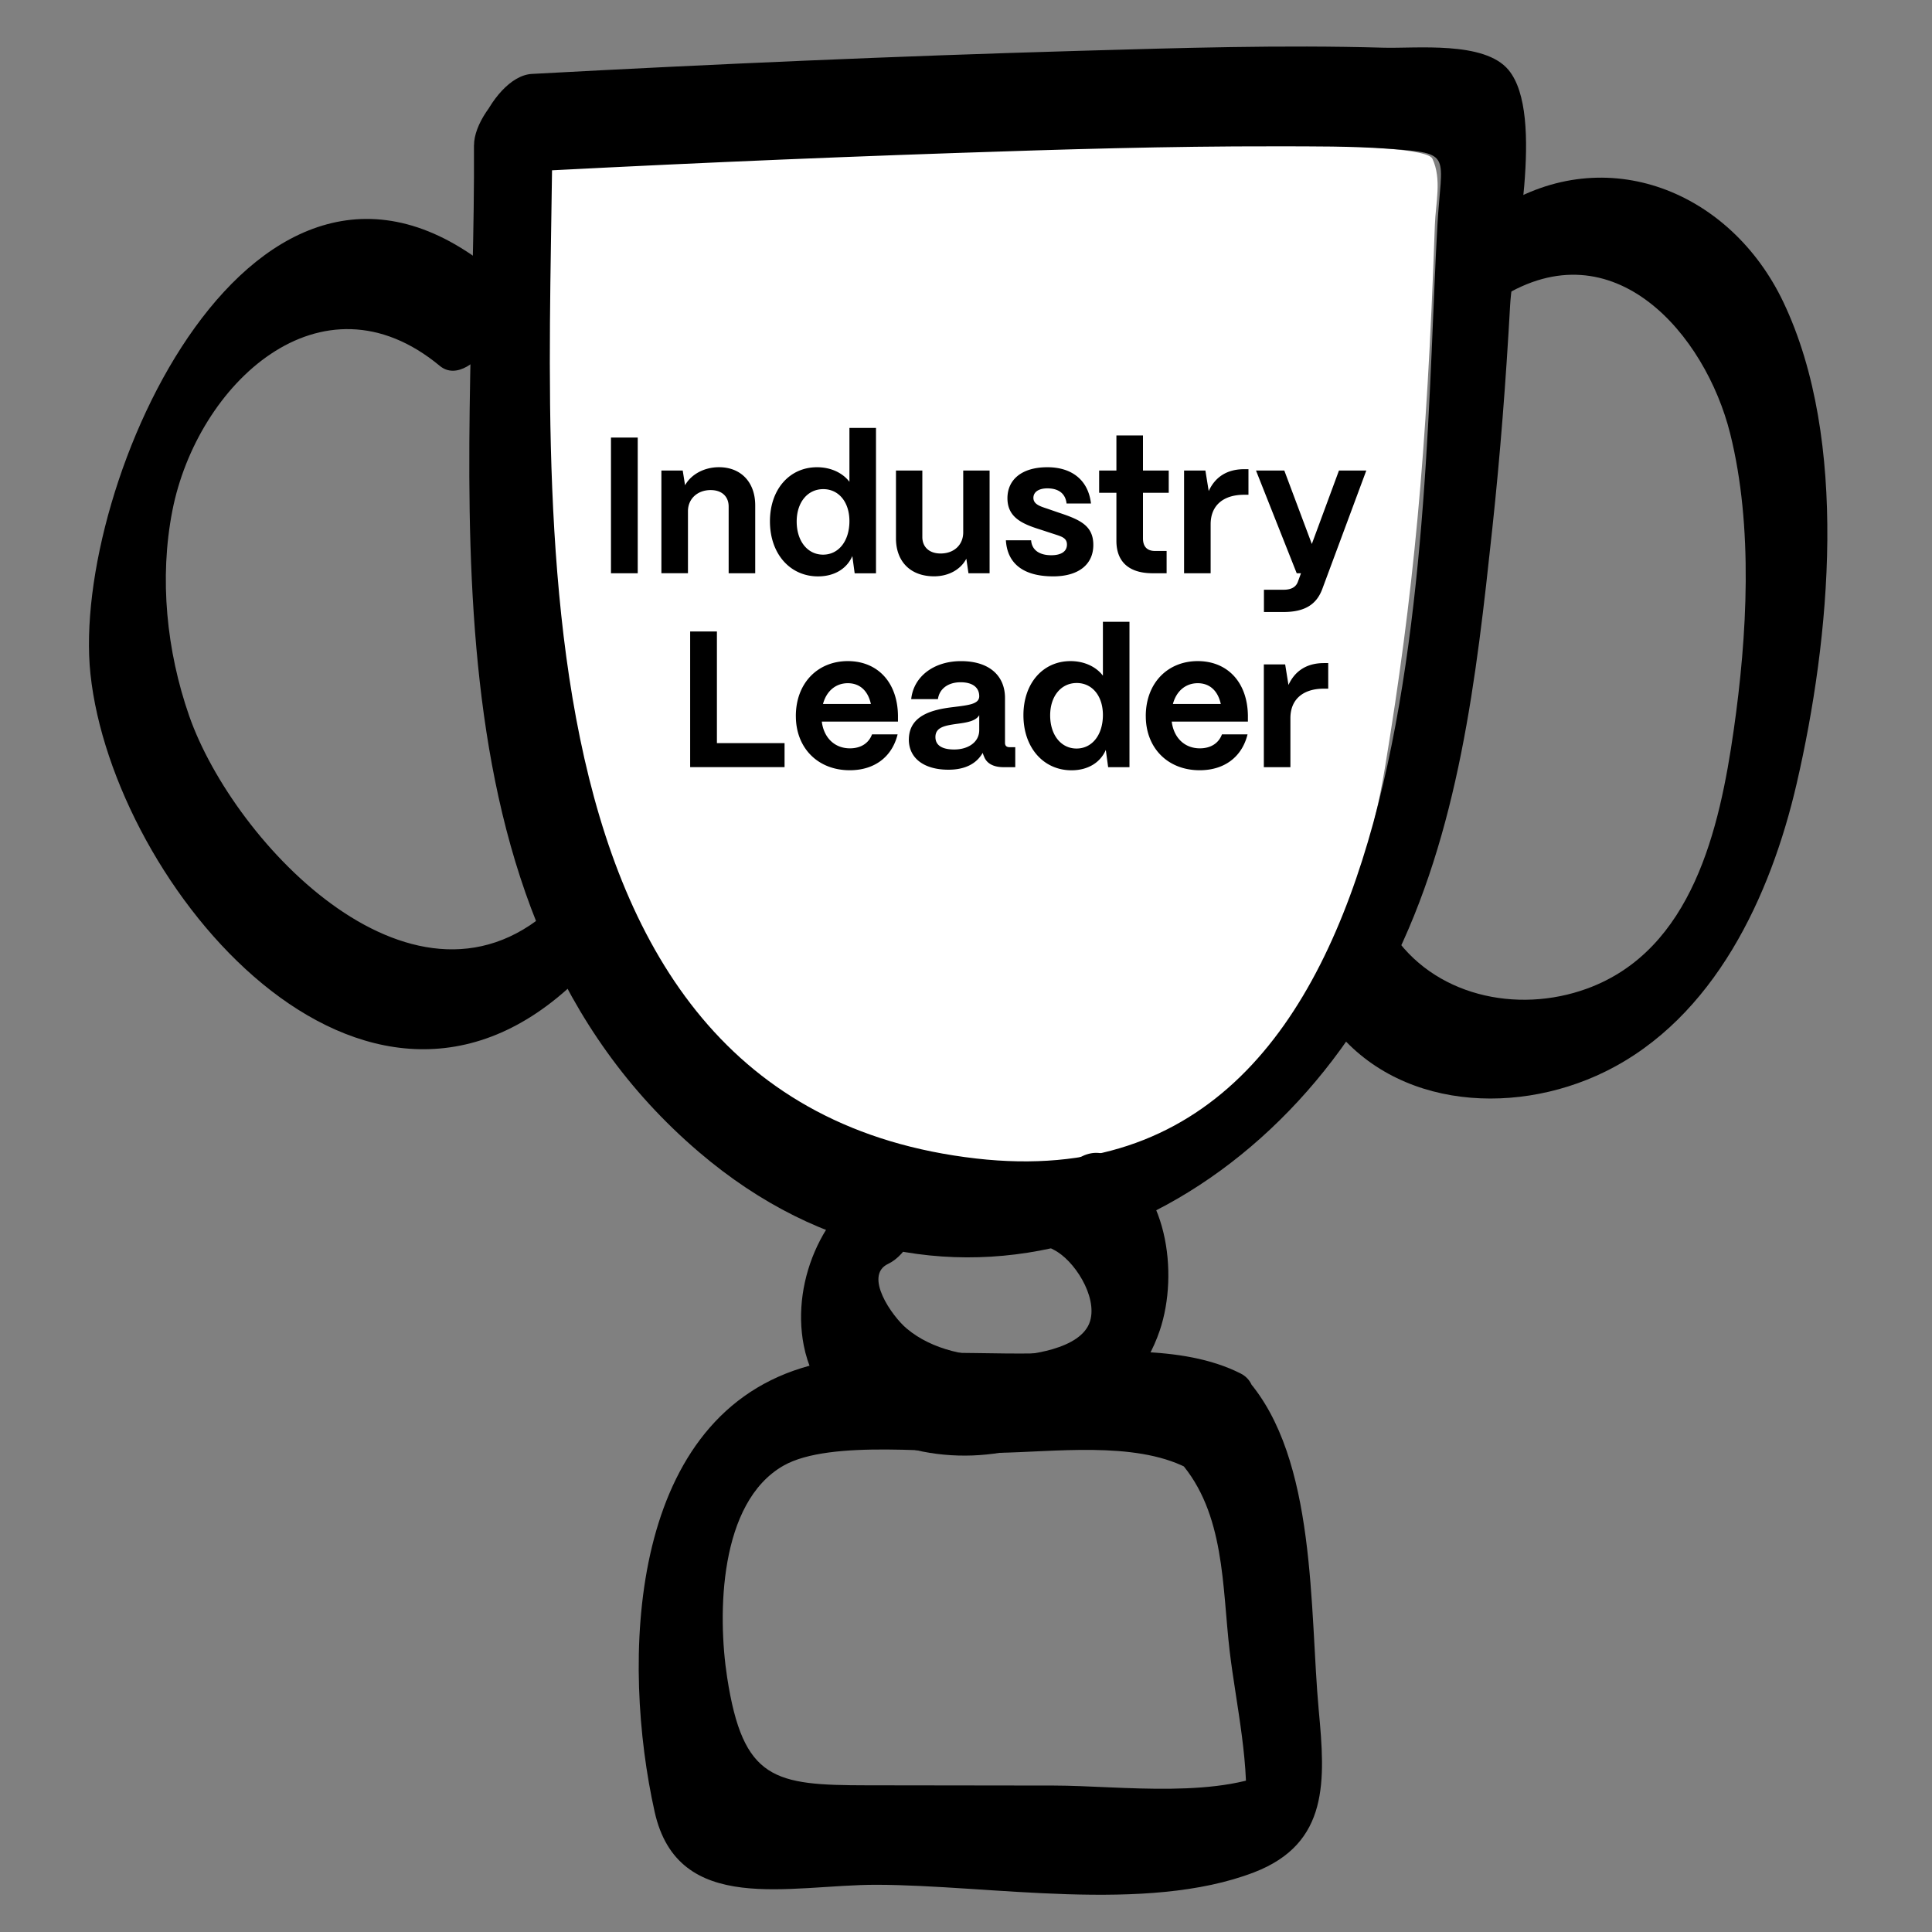
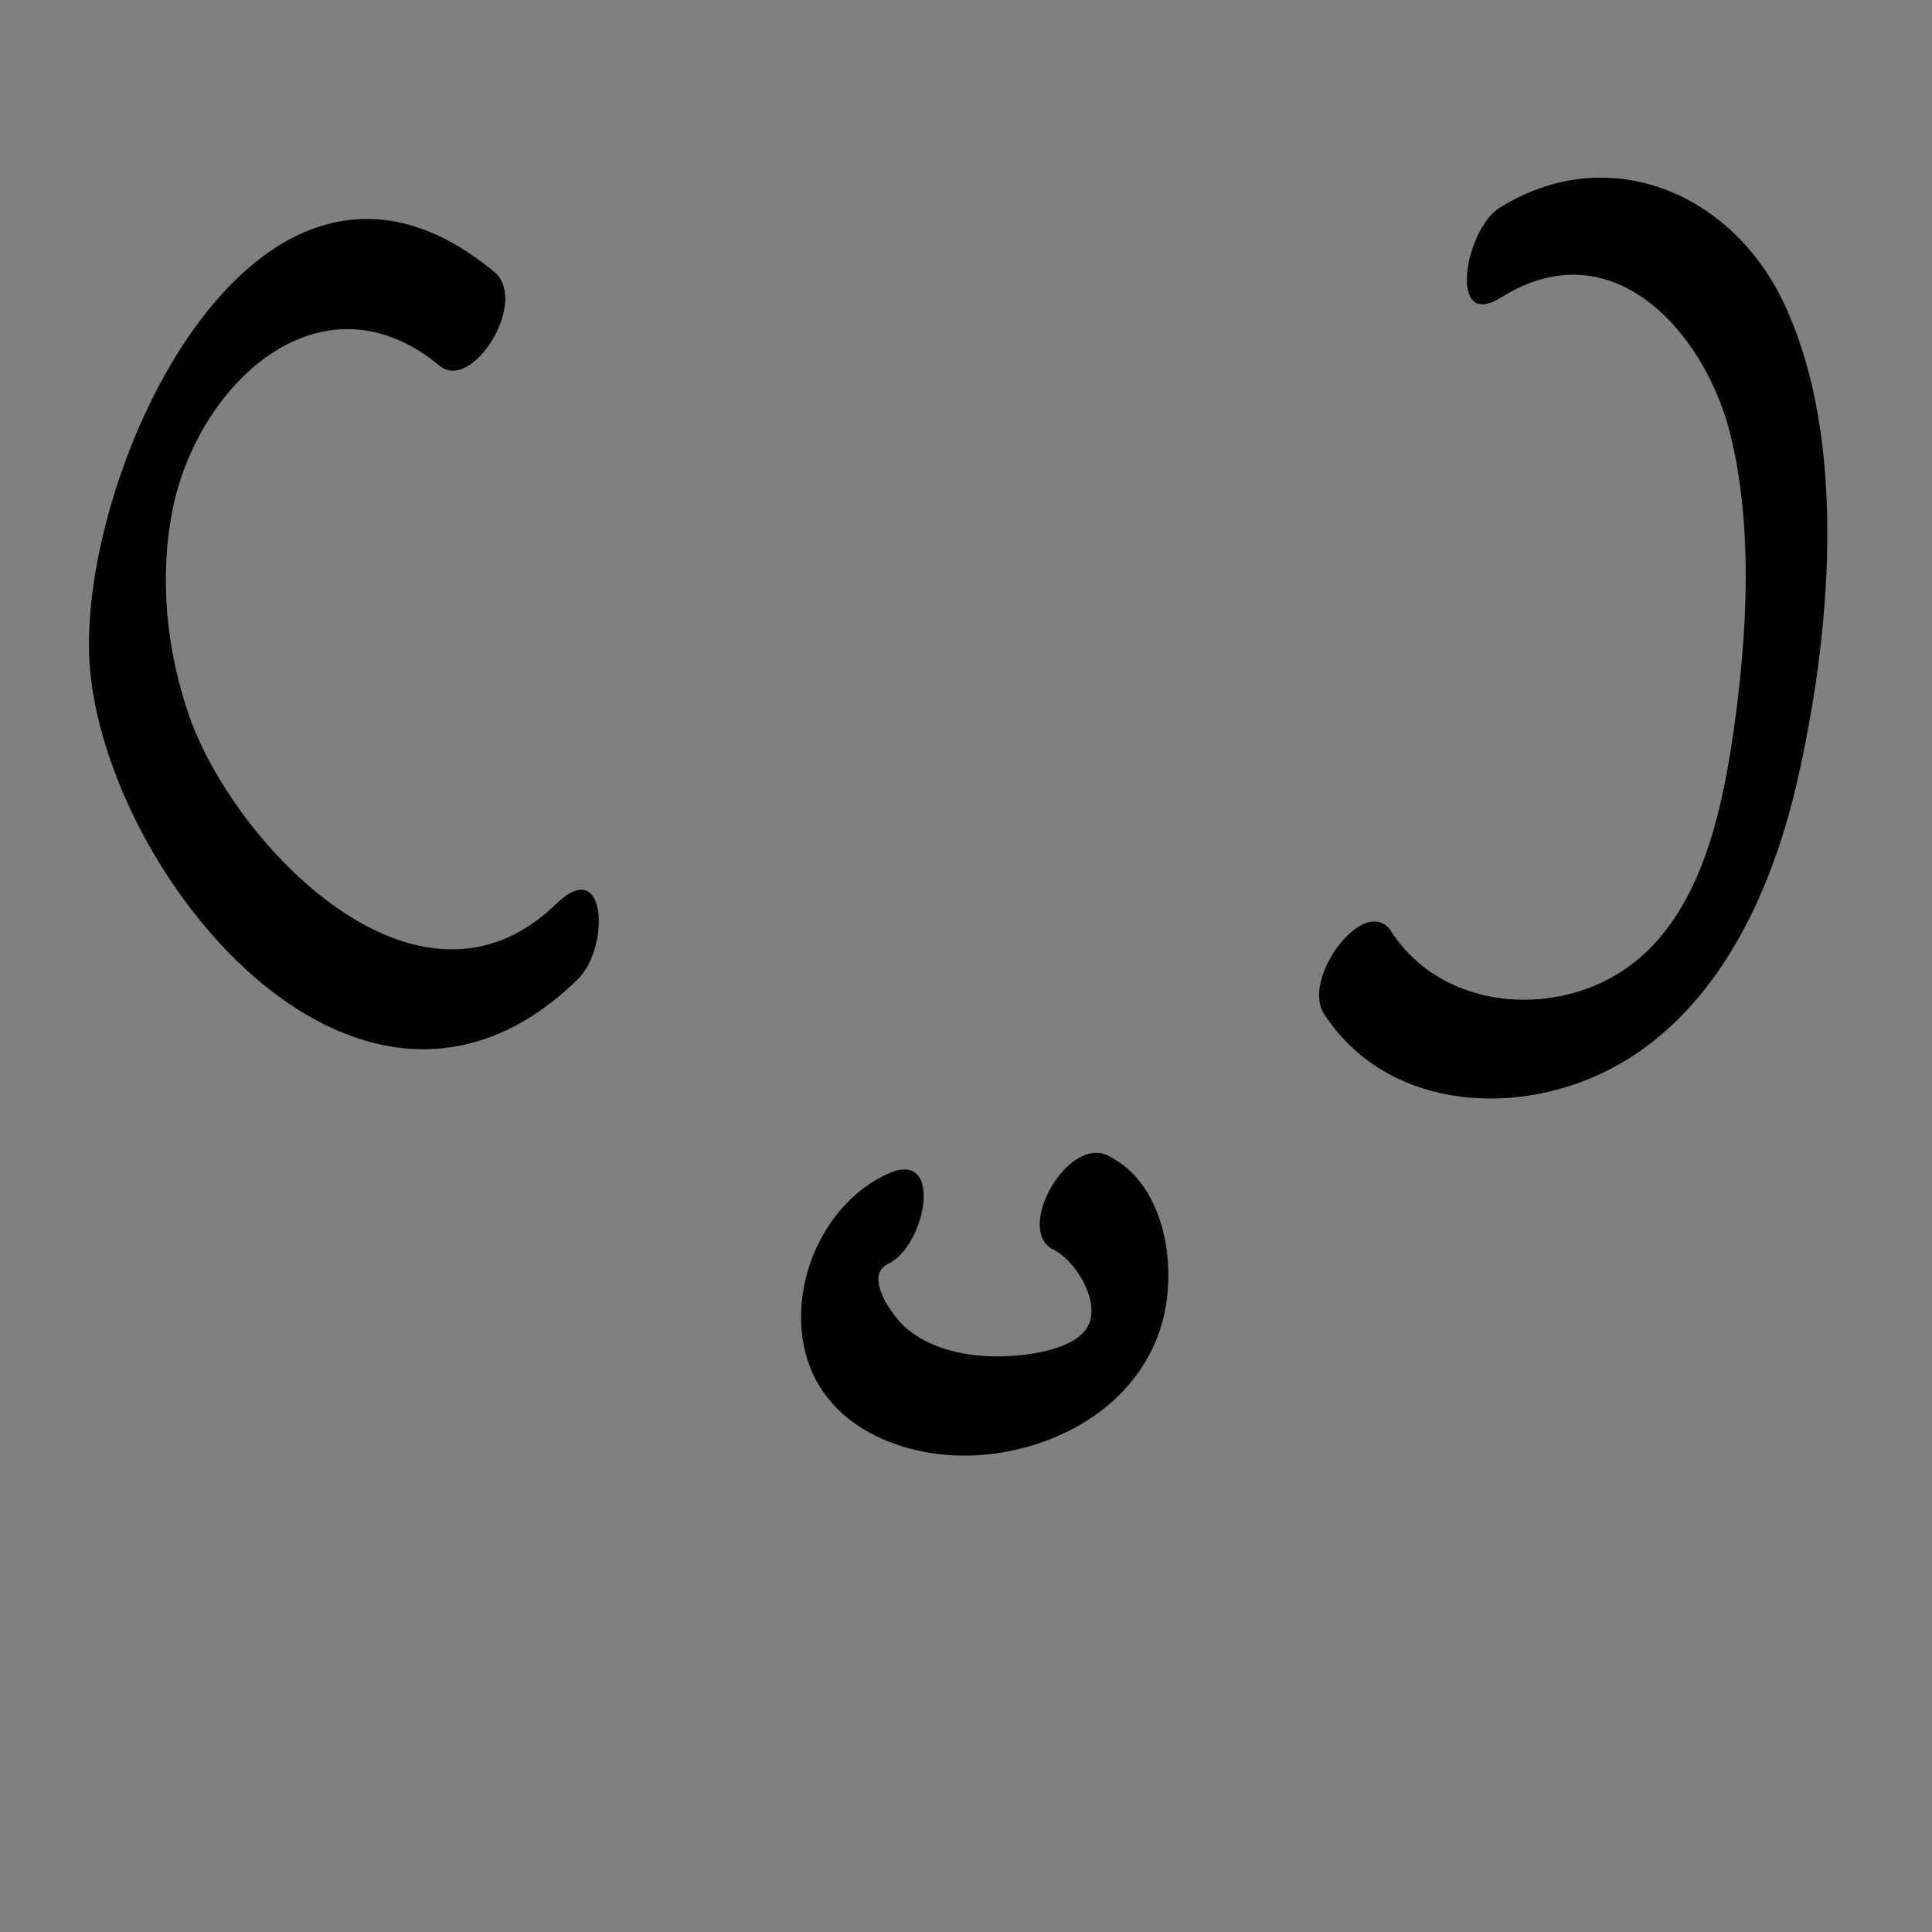
<svg xmlns="http://www.w3.org/2000/svg" data-name="Ebene_1" width="80" height="80" viewBox="0 0 80 80">
  <rect x="0" y="0" width="80" height="80" fill="#808080" stroke="none" />
-   <path d="M21.406 7.071c.105 6.712-.557 13.447.121 20.126.677 6.678 2.882 13.507 7.764 18.114 4.882 4.607 12.878 6.305 18.475 2.6 5.568-3.686 8.516-9.635 9.599-16.224 1.148-6.986 1.719-12.811 2.049-22.356.032-.934.295-1.911-.101-2.758-.712-1.524-37.907.497-37.907.497z" fill="#fff" />
-   <path d="M19.626 6.02c.084 13.774-2.551 31.549 9.314 41.683 10.258 8.762 23.079 3.359 28.648-7.654 2.832-5.6 3.544-11.999 4.205-18.158.33-3.07.565-6.15.737-9.233.115-2.07 1.467-7.908-.064-9.76-1.002-1.212-3.826-.884-5.183-.923-4.206-.121-8.425.01-12.629.131-7.547.217-15.092.547-22.631.955-1.747.094-3.421 4.218-1.548 4.117 6.373-.345 12.75-.627 19.129-.844 4.388-.15 8.781-.282 13.172-.275 1.589.002 3.191-.01 4.778.104 2.627.189 2.134.227 1.967 3.15-.702 12.297-.016 40.839-19.095 38.659C19.993 45.637 22.959 18.506 22.872 4.22c-.016-2.642-3.255.087-3.244 1.801z" />
  <path d="M62.151 12.321c4.669-2.931 8.466 1.526 9.492 5.635.963 3.857.704 8.38.147 12.272-.58 4.056-1.703 9.111-6.071 10.707-2.917 1.066-6.394.294-8.105-2.355-1.059-1.64-3.748 1.918-2.791 3.399 2.5 3.872 7.704 4.331 11.644 2.395 4.525-2.222 6.854-7.273 7.931-11.935 1.387-6.002 2.179-14.198-.557-19.938-2.183-4.578-7.32-6.674-11.752-3.892-1.429.897-2.161 5.106.062 3.71zM20.461 11.255c-9.927-8.229-17.543 8.832-16.716 16.65.926 8.755 11.344 21.245 20.169 12.657 1.352-1.315 1.219-5.178-.883-3.133-5.721 5.568-13.35-2.485-15.199-7.79-.935-2.683-1.242-5.691-.695-8.491 1.023-5.233 6.151-10.078 11.075-5.997 1.336 1.107 3.715-2.683 2.25-3.897zM43.622 51.745c.845.412 1.827 1.929 1.516 2.959-.355 1.174-2.555 1.433-3.644 1.46-1.357.034-2.88-.252-3.95-1.152-.615-.517-1.791-2.197-.768-2.678 1.566-.737 2.354-4.848-.062-3.71-2.545 1.198-3.964 4.347-3.434 7.078.652 3.359 4.163 4.768 7.281 4.55 3.188-.223 6.395-1.995 7.464-5.164.795-2.357.322-6.032-2.151-7.239-1.679-.82-3.879 3.102-2.25 3.897z" />
-   <path d="M48.854 60.522c1.879 2.137 1.749 5.174 2.064 7.846.259 2.196.884 4.848.624 7.052l1.546-2.256c-2.45 1.375-6.697.776-9.44.772l-7.745-.01c-3.841-.005-5.135-.206-5.793-4.465-.407-2.634-.336-7.248 2.33-8.77 1.948-1.112 6.574-.498 8.838-.531 2.351-.035 5.67-.491 7.846.611 1.663.842 3.875-3.074 2.25-3.897-2.474-1.253-5.87-.87-8.548-.831-3.051.045-6.679-.308-9.623.601-7.249 2.238-7.469 12.226-6.095 18.383.968 4.333 5.6 3.013 9.183 3.018 4.701.006 11.146 1.206 15.63-.513 3.132-1.201 2.954-3.825 2.686-6.708-.385-4.154-.073-10.414-2.963-13.701-1.348-1.533-3.935 2.098-2.791 3.399z" />
  <g>
-     <path d="M25.299 23.737v-5.618h1.108v5.618h-1.108zM27.387 23.737v-4.254h.883l.097.61c.24-.434.771-.747 1.404-.747.907 0 1.501.618 1.501 1.581v2.81h-1.1v-2.761c0-.409-.272-.683-.746-.683-.546 0-.939.361-.939.875v2.568h-1.1zM31.882 21.586c0-1.324.811-2.239 1.95-2.239.57 0 1.06.233 1.341.603v-2.231h1.1v6.02h-.883l-.097-.714c-.225.521-.738.842-1.421.842-1.155 0-1.99-.931-1.99-2.279zm3.291-.008c0-.786-.441-1.324-1.084-1.324-.649 0-1.1.546-1.1 1.341 0 .811.45 1.372 1.092 1.372.65 0 1.092-.57 1.092-1.389zM37.1 22.293v-2.81h1.092v2.753c0 .417.289.683.755.683.569 0 .938-.369.938-.875v-2.561h1.092v4.254h-.875l-.088-.602c-.233.449-.738.729-1.333.729-.995 0-1.581-.626-1.581-1.572zM41.652 22.373h1.044c.032.417.361.618.835.618.417 0 .649-.161.649-.441 0-.289-.24-.338-.577-.45l-.538-.176c-.747-.233-1.349-.506-1.349-1.293 0-.771.594-1.284 1.653-1.284 1.012 0 1.693.53 1.806 1.501h-1.011c-.048-.425-.346-.626-.795-.626-.361 0-.578.152-.578.394 0 .281.321.361.603.457l.489.169c.875.289 1.389.546 1.389 1.324 0 .811-.618 1.3-1.661 1.3-1.244 0-1.902-.537-1.959-1.492zM47.729 23.737c-.972 0-1.501-.466-1.501-1.341v-1.99h-.715v-.923h.715V18.03h1.1v1.453h1.067v.923h-1.067v1.887c0 .337.168.521.497.521h.482v.923h-.578zM49.03 23.737v-4.254h.883l.137.851c.272-.594.771-.906 1.469-.906h.177v1.059h-.177c-.875 0-1.389.45-1.389 1.221v2.03h-1.1zM52.337 25.343v-.923h.811c.321 0 .514-.112.594-.329l.129-.354h-.177l-1.686-4.254h1.172l1.14 3.042 1.124-3.042h1.132l-1.822 4.904c-.232.626-.706.955-1.605.955h-.811zM28.578 31.766v-5.618h1.108v4.623h2.801v.995h-3.909zM32.954 29.654c0-1.38.915-2.279 2.151-2.279 1.22 0 2.055.859 2.078 2.248v.257h-3.154c.081.658.522 1.107 1.164 1.107.449 0 .778-.209.915-.578h1.06c-.232.939-.963 1.485-1.982 1.485-1.324 0-2.231-.924-2.231-2.24zm3.107-.505c-.12-.546-.458-.859-.955-.859s-.883.321-1.027.859h1.982zM37.634 30.602c.017-1.003 1.02-1.228 1.847-1.324.626-.08 1.067-.12 1.067-.449 0-.354-.265-.578-.771-.578-.53 0-.883.281-.939.698h-1.107c.097-.931.931-1.573 2.062-1.573 1.196 0 1.822.626 1.822 1.525v1.854c0 .121.056.185.2.185h.225v.827h-.489c-.409 0-.698-.152-.803-.441a.974.974 0 01-.056-.152c-.249.434-.707.698-1.421.698-.987 0-1.646-.458-1.638-1.269zm2.914-.37v-.618c-.145.249-.521.306-.939.361-.506.072-.875.145-.875.546 0 .329.257.514.779.514.569 0 1.035-.297 1.035-.803zM42.378 29.614c0-1.324.811-2.239 1.95-2.239.57 0 1.06.233 1.341.603v-2.231h1.1v6.02h-.883l-.097-.714c-.225.521-.738.843-1.421.843-1.155 0-1.99-.932-1.99-2.28zm3.291-.008c0-.786-.441-1.324-1.084-1.324-.649 0-1.1.546-1.1 1.341 0 .811.45 1.372 1.092 1.372.65 0 1.092-.57 1.092-1.389zM47.444 29.654c0-1.38.915-2.279 2.151-2.279 1.22 0 2.055.859 2.078 2.248v.257h-3.154c.081.658.522 1.107 1.164 1.107.449 0 .778-.209.915-.578h1.06c-.232.939-.963 1.485-1.982 1.485-1.324 0-2.231-.924-2.231-2.24zm3.106-.505c-.121-.546-.458-.859-.955-.859s-.883.321-1.027.859h1.982zM52.333 31.766v-4.254h.883l.137.851c.272-.594.771-.906 1.469-.906h.177v1.059h-.177c-.875 0-1.389.45-1.389 1.221v2.03h-1.1z" />
-   </g>
+     </g>
</svg>